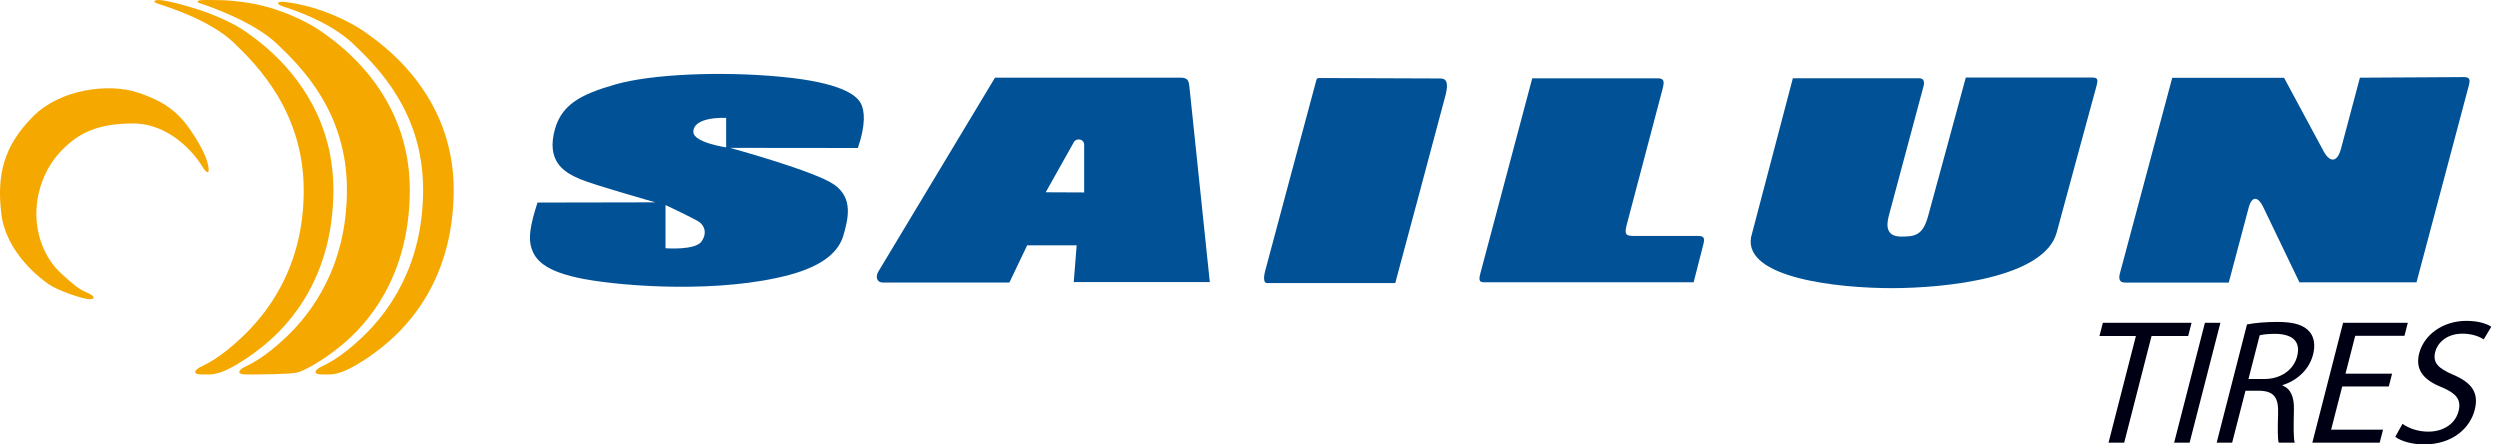
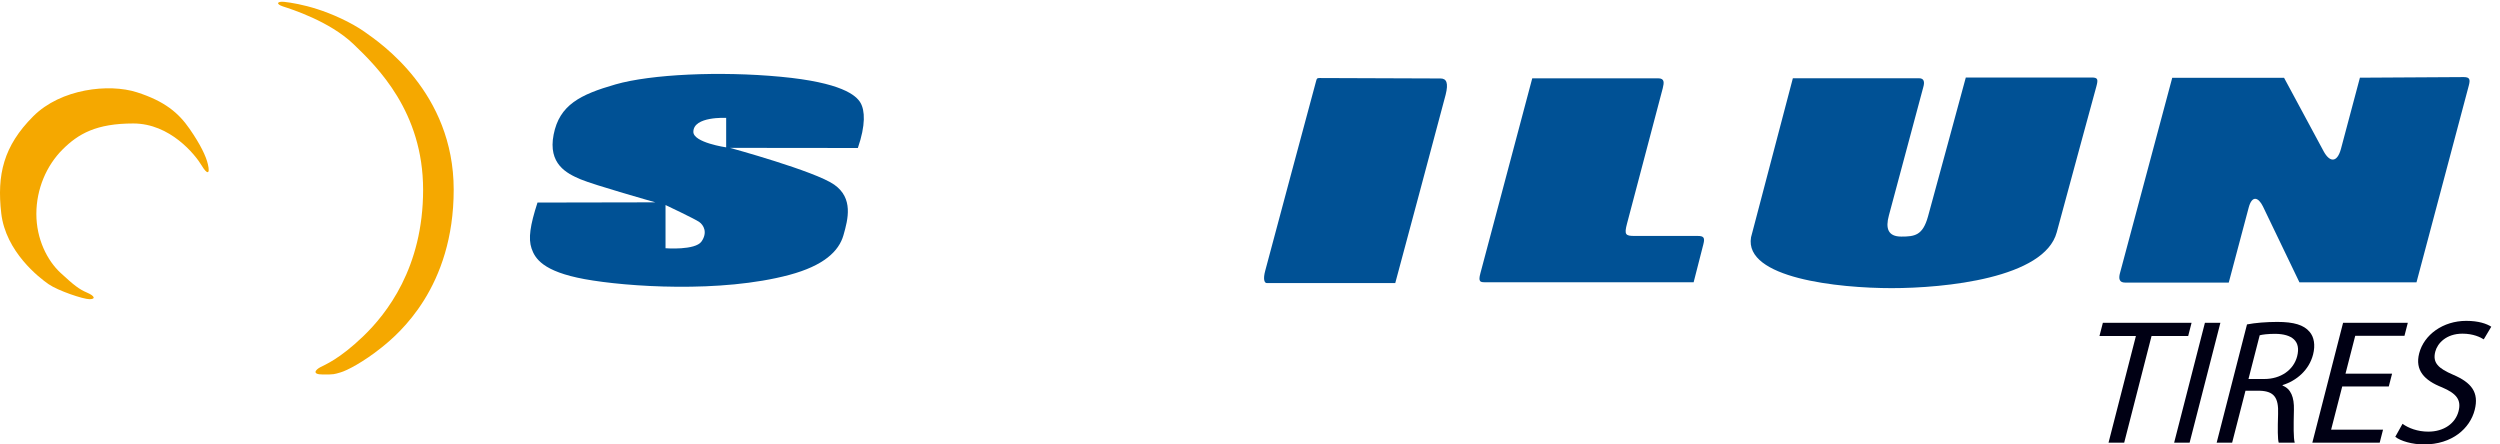
<svg xmlns="http://www.w3.org/2000/svg" width="90" height="16" viewBox="0 0 90 16" fill="none">
  <path d="M10.231 0.067C9.983 0.041 9.912 0.142 10.19 0.233C10.468 0.323 11.859 0.759 12.724 1.587C13.589 2.414 15.232 4.027 15.232 6.831C15.232 9.635 13.921 11.297 13.067 12.115C12.213 12.933 11.699 13.13 11.53 13.22C11.361 13.31 11.211 13.482 11.628 13.482C12.045 13.482 12.02 13.474 12.254 13.408C12.488 13.343 13.085 13.031 13.726 12.519C14.368 12.007 16.333 10.338 16.333 6.827C16.333 3.317 13.666 1.531 13.145 1.16C12.623 0.789 11.922 0.488 11.42 0.328C10.919 0.167 10.479 0.093 10.231 0.067Z" fill="#F5A800" />
-   <path d="M5.815 0.008C5.567 -0.018 5.43 0.051 5.709 0.142C5.987 0.232 7.552 0.711 8.417 1.538C9.282 2.366 10.934 4.051 10.934 6.855C10.934 9.66 9.59 11.296 8.736 12.115C7.882 12.933 7.368 13.13 7.199 13.22C7.03 13.311 6.88 13.482 7.297 13.482C7.714 13.482 7.688 13.474 7.923 13.409C8.157 13.344 8.754 13.03 9.395 12.519C10.037 12.008 12.002 10.337 12.002 6.827C12.002 3.317 9.395 1.531 8.874 1.161C8.353 0.789 7.591 0.488 7.089 0.328C6.588 0.168 6.063 0.035 5.815 0.008Z" fill="#F5A800" />
-   <path d="M8.691 0.067C8.611 0.058 8.253 0.011 8.011 0.007C7.762 0.004 7.481 -0.005 7.279 0.004C7.064 0.013 7.084 0.081 7.182 0.112C7.46 0.203 9.116 0.759 9.981 1.587C10.845 2.414 12.489 4.027 12.489 6.831C12.489 9.635 11.178 11.296 10.323 12.115C9.469 12.933 8.956 13.13 8.786 13.22C8.617 13.31 8.468 13.482 8.884 13.482C9.301 13.482 10.479 13.474 10.713 13.408C10.948 13.343 11.544 13.03 12.186 12.519C12.828 12.007 14.753 10.338 14.753 6.827C14.753 3.316 12.126 1.531 11.605 1.16C11.083 0.789 10.382 0.488 9.88 0.328C9.379 0.167 8.939 0.093 8.691 0.067Z" fill="#F5A800" />
  <path d="M7.485 5.917C7.574 6.302 7.442 6.264 7.266 5.967C7.029 5.568 6.127 4.445 4.798 4.445C3.469 4.445 2.82 4.814 2.249 5.385C1.677 5.957 1.309 6.799 1.309 7.702C1.309 8.605 1.7 9.38 2.181 9.824C2.662 10.267 2.841 10.409 3.13 10.533C3.42 10.657 3.448 10.771 3.222 10.771C2.997 10.771 2.093 10.468 1.75 10.231C1.408 9.995 0.206 9.063 0.045 7.68C-0.115 6.295 0.124 5.259 1.197 4.186C2.193 3.19 3.925 3.001 4.928 3.322C5.931 3.643 6.427 4.064 6.823 4.635C7.219 5.207 7.417 5.622 7.485 5.917Z" fill="#F5A800" />
  <path d="M26.142 5.305C26.142 5.305 24.961 5.134 24.961 4.747C24.961 4.179 26.142 4.244 26.142 4.244V5.305ZM25.256 8.692C25.03 9.02 23.959 8.937 23.959 8.937V7.381C23.959 7.381 25.016 7.88 25.173 7.991C25.33 8.102 25.482 8.364 25.256 8.692ZM30.98 3.704C30.823 3.429 30.289 2.968 28.102 2.763C25.916 2.557 23.433 2.672 22.159 3.038C20.885 3.404 20.141 3.778 19.931 4.843C19.721 5.907 20.406 6.245 20.898 6.454C21.391 6.663 23.593 7.284 23.593 7.284L19.35 7.292C19.083 8.115 19.014 8.585 19.136 8.944C19.259 9.302 19.538 9.772 21.048 10.049C22.557 10.325 25.952 10.555 28.413 9.897C29.654 9.564 30.199 9.048 30.365 8.466C30.531 7.884 30.725 7.137 30.033 6.648C29.341 6.159 26.278 5.323 26.278 5.323C26.278 5.323 30.427 5.328 30.883 5.328C31.169 4.494 31.136 3.979 30.98 3.704Z" fill="#005195" />
-   <path d="M37.646 6.922C37.646 6.922 38.572 5.267 38.661 5.113C38.749 4.959 39.03 4.997 39.03 5.212V6.928L37.646 6.922ZM43.553 10.155C43.553 10.155 42.842 3.348 42.82 3.138C42.797 2.929 42.781 2.796 42.505 2.796H35.82C35.82 2.796 31.744 9.57 31.622 9.774C31.501 9.978 31.578 10.171 31.777 10.171H36.338L36.978 8.831H38.76L38.655 10.155H43.553V10.155Z" fill="#005195" />
  <path d="M50.229 10.191H45.607C45.512 10.191 45.468 10.042 45.548 9.747C45.627 9.451 47.362 2.967 47.384 2.903C47.405 2.839 47.405 2.807 47.501 2.809C47.597 2.812 51.642 2.825 51.859 2.825C52.075 2.825 52.15 2.986 52.043 3.41C51.936 3.835 50.229 10.191 50.229 10.191Z" fill="#005195" />
  <path d="M60.971 10.161H53.47C53.294 10.161 53.208 10.155 53.294 9.838C53.381 9.521 55.161 2.819 55.161 2.819H59.689C59.931 2.819 59.908 2.974 59.86 3.173C59.811 3.371 58.679 7.65 58.573 8.049C58.467 8.448 58.518 8.494 58.841 8.494H61.116C61.328 8.494 61.384 8.549 61.322 8.789C61.259 9.029 60.971 10.161 60.971 10.161Z" fill="#005195" />
  <path d="M63.038 8.54L64.543 2.817H69.086C69.276 2.817 69.288 2.963 69.24 3.131C69.192 3.3 68.124 7.303 67.999 7.76C67.875 8.217 67.963 8.517 68.447 8.517C68.932 8.517 69.218 8.475 69.407 7.797C69.596 7.118 70.769 2.79 70.769 2.79H75.3C75.526 2.79 75.537 2.857 75.47 3.109C75.404 3.362 74.486 6.706 74.043 8.362C73.6 10.017 70.013 10.373 68.099 10.373C66.186 10.373 62.777 10.016 63.038 8.54Z" fill="#005195" />
  <path d="M80.235 10.173H76.502C76.292 10.173 76.266 10.031 76.318 9.836C76.371 9.642 78.2 2.802 78.2 2.802H82.227C82.227 2.802 83.441 5.057 83.651 5.447C83.862 5.836 84.13 5.878 84.272 5.368L84.957 2.797C84.957 2.797 88.471 2.775 88.692 2.775C88.913 2.775 88.936 2.859 88.875 3.087C88.814 3.315 86.994 10.163 86.994 10.163H82.779C82.779 10.163 81.655 7.817 81.465 7.43C81.298 7.093 81.074 7.029 80.955 7.465L80.235 10.173Z" fill="#005195" />
  <path d="M76.893 12.095H75.581L75.703 11.622H78.896L78.775 12.095H77.456L76.471 15.936H75.907L76.893 12.095Z" fill="#000014" />
  <path d="M79.934 11.621L78.826 15.936H78.269L79.377 11.621H79.934Z" fill="#000014" />
  <path d="M80.892 11.679C81.189 11.621 81.6 11.589 81.984 11.589C82.579 11.589 82.935 11.698 83.142 11.942C83.31 12.133 83.356 12.428 83.271 12.761C83.125 13.331 82.669 13.708 82.176 13.862L82.171 13.881C82.474 13.996 82.593 14.304 82.581 14.752C82.567 15.354 82.563 15.77 82.61 15.936H82.034C81.995 15.815 81.994 15.443 82.011 14.905C82.035 14.31 81.862 14.086 81.362 14.067H80.837L80.357 15.936H79.8L80.892 11.679ZM80.945 13.644H81.515C82.11 13.644 82.571 13.318 82.698 12.825C82.84 12.268 82.5 12.025 81.913 12.018C81.644 12.018 81.445 12.044 81.349 12.07L80.945 13.644Z" fill="#000014" />
  <path d="M85.996 13.913H84.32L83.92 15.469H85.789L85.669 15.936H83.244L84.351 11.621H86.681L86.561 12.089H84.788L84.438 13.452H86.115L85.996 13.913Z" fill="#000014" />
  <path d="M86.491 15.257C86.701 15.411 87.033 15.539 87.417 15.539C87.986 15.539 88.396 15.238 88.508 14.803C88.612 14.399 88.44 14.169 87.915 13.945C87.276 13.695 86.934 13.331 87.09 12.722C87.263 12.05 87.948 11.551 88.786 11.551C89.228 11.551 89.521 11.654 89.686 11.762L89.415 12.217C89.294 12.14 89.039 12.012 88.648 12.012C88.06 12.012 87.746 12.364 87.67 12.659C87.566 13.062 87.778 13.26 88.314 13.491C88.971 13.772 89.252 14.124 89.089 14.758C88.918 15.424 88.278 16 87.26 16C86.844 16 86.421 15.878 86.23 15.725L86.491 15.257Z" fill="#000014" />
</svg>